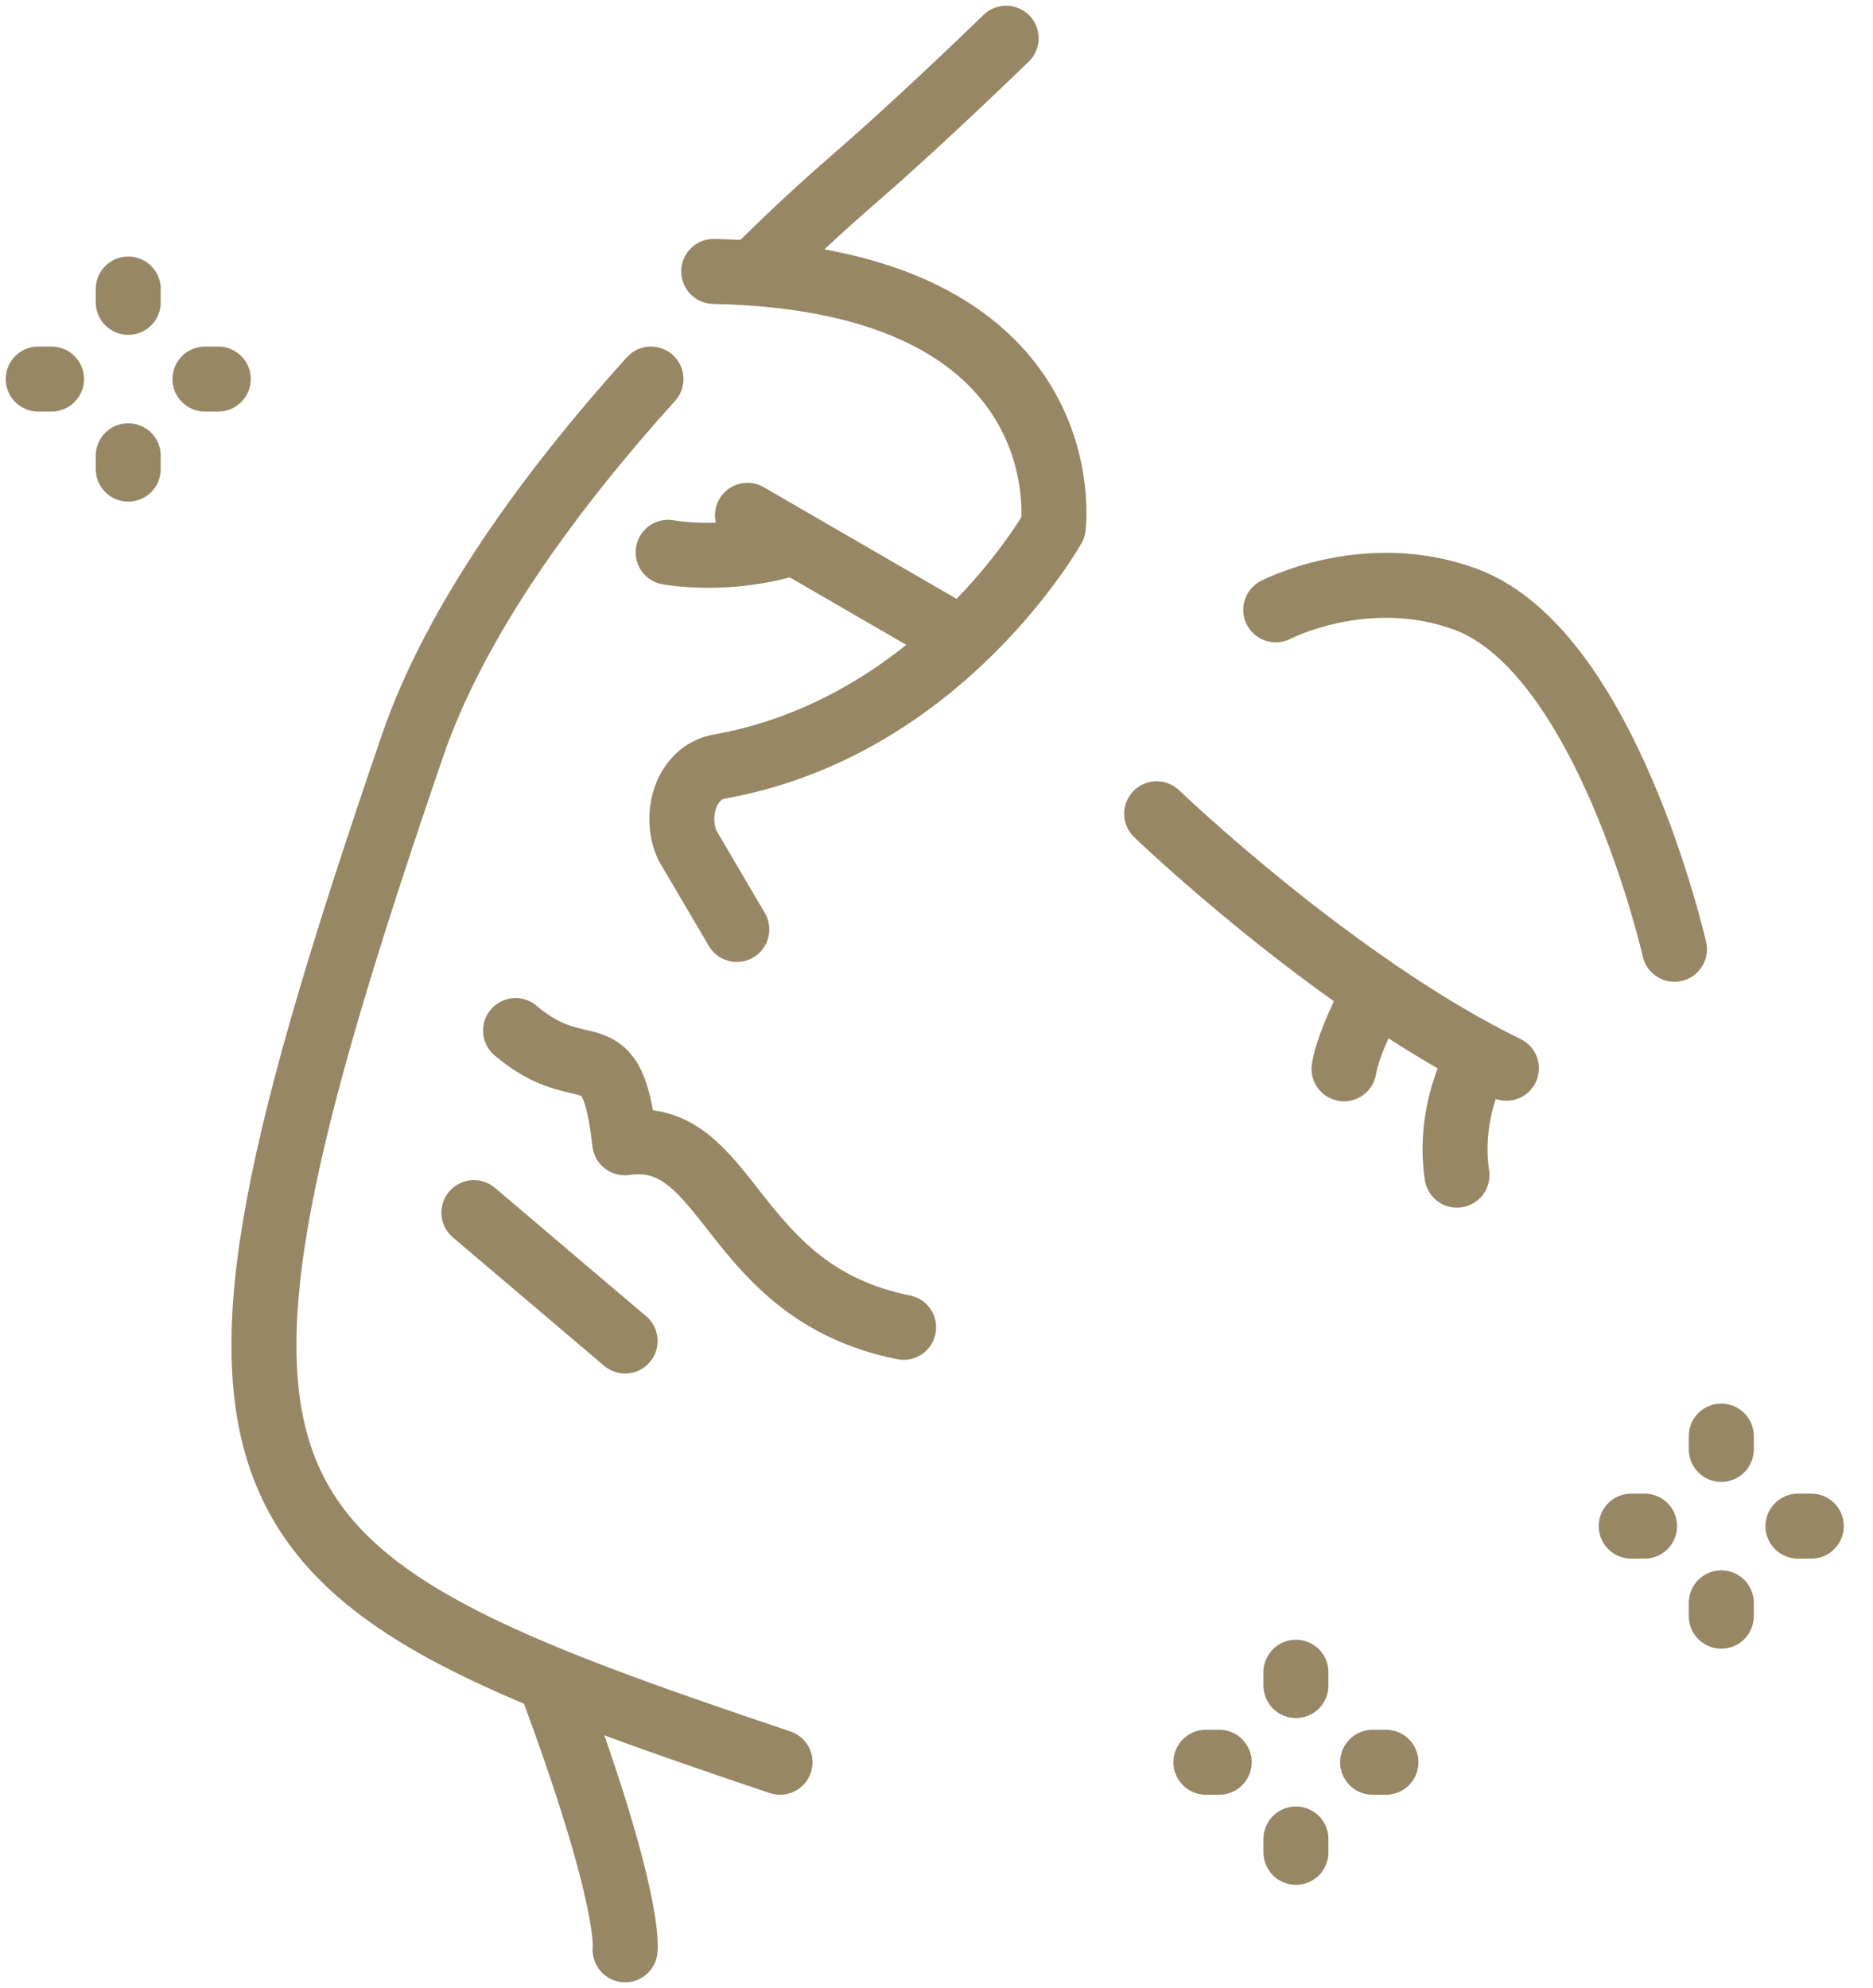
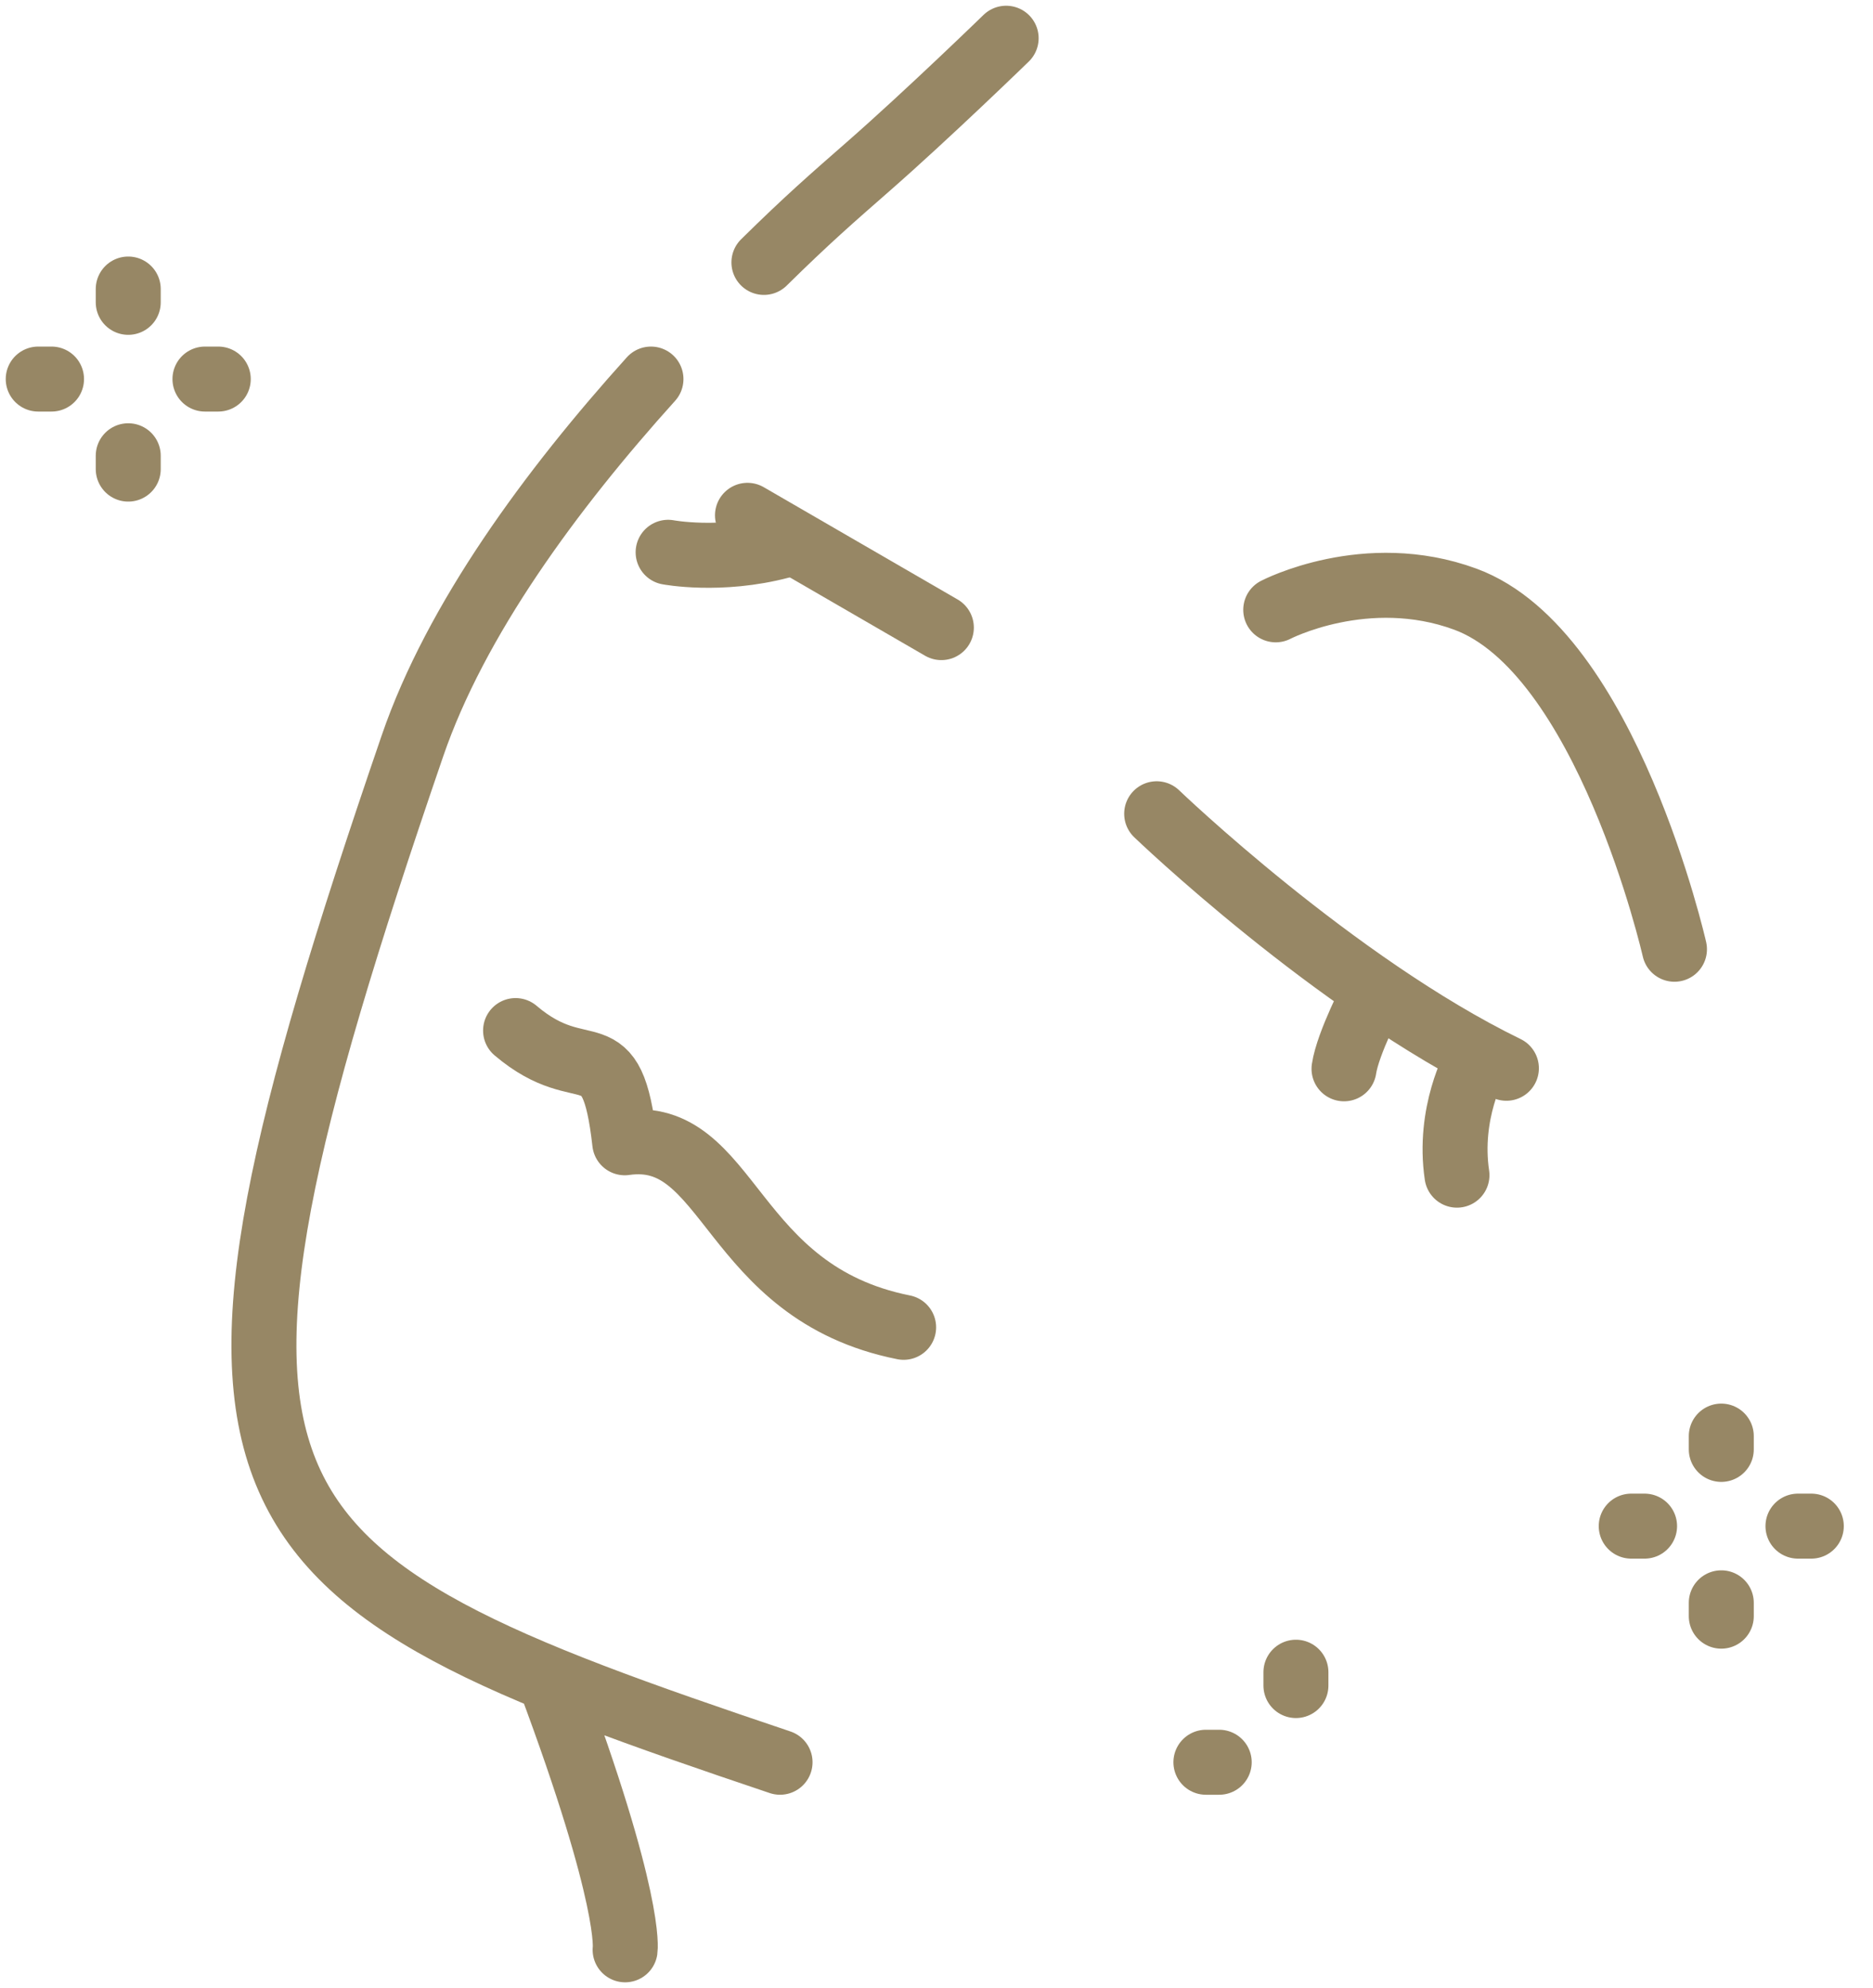
<svg xmlns="http://www.w3.org/2000/svg" width="49" height="52" viewBox="0 0 49 52" fill="none">
  <path d="M13.488 26.956C15.306 28.5 16 26.836 16.344 29.891C19.127 29.491 19.049 33.802 23.64 34.718" stroke="#978765" stroke-width="1.7" stroke-miterlimit="10" stroke-linecap="round" stroke-linejoin="round" />
-   <path d="M12.398 31.718L16.354 35.076" stroke="#978765" stroke-width="1.7" stroke-miterlimit="10" stroke-linecap="round" stroke-linejoin="round" />
-   <path d="M19.276 24.311L17.983 22.111C17.619 21.312 17.953 20.205 18.817 20.051C24.626 19.016 27.554 13.789 27.554 13.789C27.554 13.789 28.402 7.301 18.672 7.099" stroke="#978765" stroke-width="1.7" stroke-miterlimit="10" stroke-linecap="round" stroke-linejoin="round" />
  <path d="M19.555 13.479L24.627 16.416" stroke="#978765" stroke-width="1.7" stroke-miterlimit="10" stroke-linecap="round" stroke-linejoin="round" />
  <path d="M39.409 27.942C34.908 25.751 30.26 21.285 30.26 21.285M38.597 27.821C38.597 27.821 37.873 29.106 38.116 30.738M17.479 14.446C17.479 14.446 18.835 14.705 20.431 14.284M35.941 25.984C35.941 25.984 35.262 27.277 35.161 27.956M17.03 9.915C14.413 12.817 11.925 16.202 10.79 19.51C3.87 39.682 5.677 41.14 20.407 46.094M26.322 1C26.322 1 24.284 2.981 22.706 4.362C21.774 5.178 21.126 5.74 19.985 6.864M14.376 43.92C16.551 49.731 16.354 51 16.354 51M33.375 15.951C33.375 15.951 35.739 14.717 38.335 15.672C42.036 17.034 43.806 24.829 43.806 24.829" stroke="#978765" stroke-width="1.7" stroke-miterlimit="10" stroke-linecap="round" stroke-linejoin="round" />
  <path d="M45.031 37.563V37.911" stroke="#978765" stroke-width="1.7" stroke-miterlimit="10" stroke-linecap="round" stroke-linejoin="round" />
  <path d="M45.031 41.924V42.273" stroke="#978765" stroke-width="1.7" stroke-miterlimit="10" stroke-linecap="round" stroke-linejoin="round" />
  <path d="M42.675 39.918H43.024" stroke="#978765" stroke-width="1.7" stroke-miterlimit="10" stroke-linecap="round" stroke-linejoin="round" />
  <path d="M47.037 39.918H47.386" stroke="#978765" stroke-width="1.7" stroke-miterlimit="10" stroke-linecap="round" stroke-linejoin="round" />
  <path d="M3.355 7.56V7.908" stroke="#978765" stroke-width="1.7" stroke-miterlimit="10" stroke-linecap="round" stroke-linejoin="round" />
  <path d="M3.355 11.921V12.27" stroke="#978765" stroke-width="1.7" stroke-miterlimit="10" stroke-linecap="round" stroke-linejoin="round" />
  <path d="M1 9.915H1.348" stroke="#978765" stroke-width="1.7" stroke-miterlimit="10" stroke-linecap="round" stroke-linejoin="round" />
  <path d="M5.362 9.915H5.71" stroke="#978765" stroke-width="1.7" stroke-miterlimit="10" stroke-linecap="round" stroke-linejoin="round" />
  <path d="M33.903 43.739V44.088" stroke="#978765" stroke-width="1.7" stroke-miterlimit="10" stroke-linecap="round" stroke-linejoin="round" />
-   <path d="M33.903 48.101V48.45" stroke="#978765" stroke-width="1.7" stroke-miterlimit="10" stroke-linecap="round" stroke-linejoin="round" />
  <path d="M31.548 46.094H31.896" stroke="#978765" stroke-width="1.7" stroke-miterlimit="10" stroke-linecap="round" stroke-linejoin="round" />
-   <path d="M35.91 46.094H36.258" stroke="#978765" stroke-width="1.7" stroke-miterlimit="10" stroke-linecap="round" stroke-linejoin="round" />
</svg>